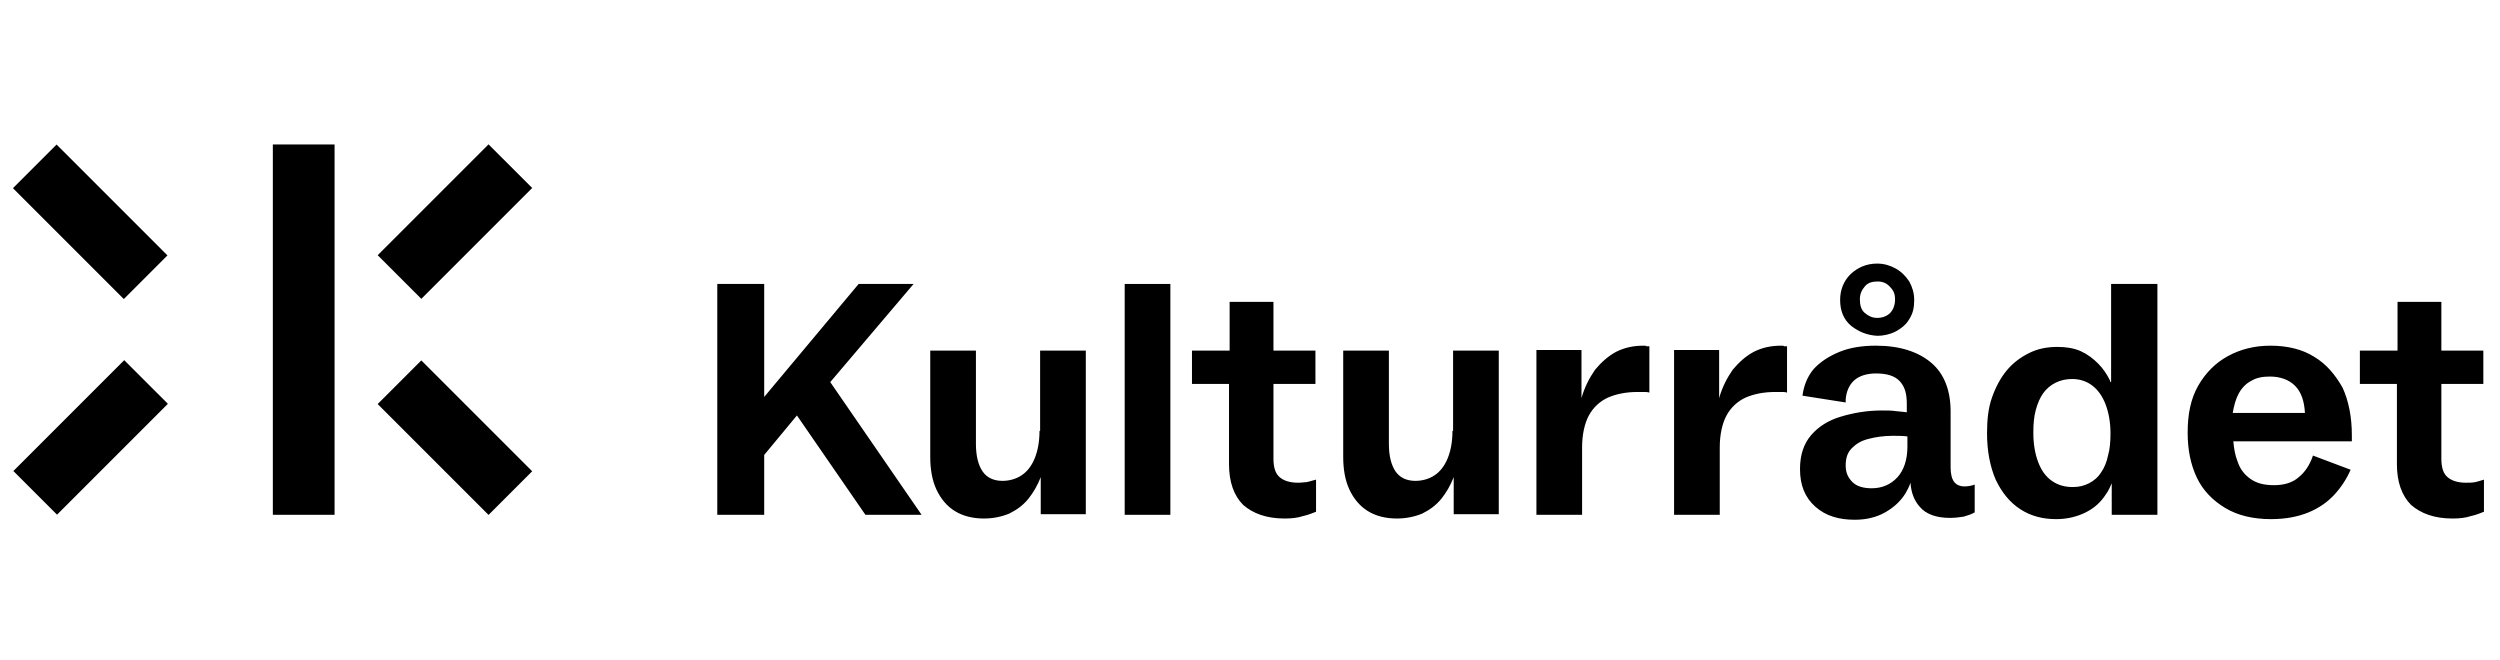
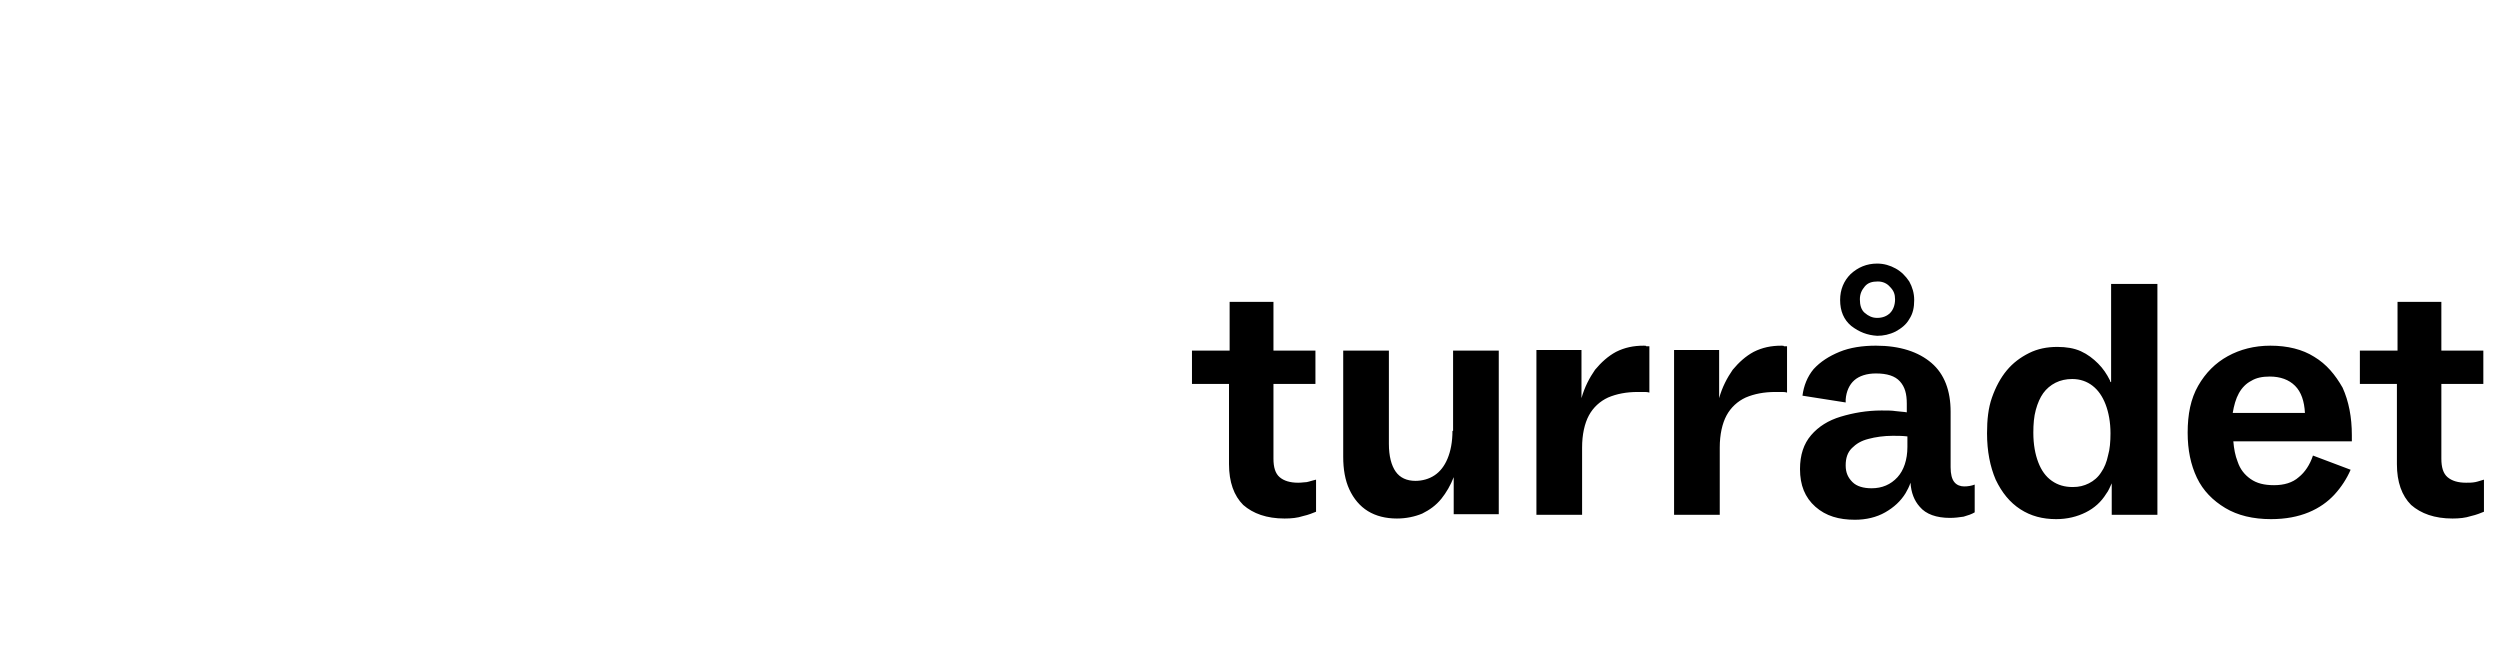
<svg xmlns="http://www.w3.org/2000/svg" xml:space="preserve" style="fill-rule:evenodd;clip-rule:evenodd;stroke-linejoin:round;stroke-miterlimit:2" viewBox="0 0 405 107">
-   <path d="M173 52.6h-8.9l-15.3 18.3V52.6h-7.6V90h7.6v-9.7l5.3-6.4L165.2 90h9.1l-14.8-21.5zM193.4 76.4c0 1.8-.3 3.3-.8 4.5q-.75 1.8-2.1 2.7c-.9.6-2 .9-3.1.9-1.4 0-2.5-.5-3.2-1.5s-1.1-2.5-1.1-4.5V63.4h-7.4v17.2c0 2 .3 3.8 1 5.3s1.7 2.7 3 3.5 2.9 1.2 4.7 1.2c1.5 0 2.9-.3 4.1-.8 1.2-.6 2.2-1.3 3.1-2.4.8-1 1.5-2.2 2-3.5v6h7.3V63.4h-7.4v13z" style="fill-rule:nonzero" transform="translate(-25 -6.6)" />
-   <path d="M182.2 46h7.4v37.4h-7.4z" />
  <path d="M235.3 84.8q-1.95 0-3-.9c-.7-.6-1-1.6-1-3V68.8h6.8v-5.4h-6.8v-7.9h-7.1v7.9h-6.1v5.4h6v13c0 2.9.8 5.1 2.3 6.6 1.6 1.4 3.8 2.2 6.7 2.2 1.1 0 2.1-.1 3-.4.9-.2 1.6-.5 2.1-.7v-5.2c-.5.1-1 .3-1.5.4-.3 0-.8.1-1.4.1M260.3 76.4c0 1.8-.3 3.3-.8 4.5q-.75 1.8-2.1 2.7c-.9.6-2 .9-3.1.9-1.4 0-2.5-.5-3.2-1.5s-1.1-2.5-1.1-4.5V63.4h-7.4v17.2c0 2 .3 3.8 1 5.3s1.7 2.7 3 3.5 2.9 1.2 4.7 1.2c1.5 0 2.9-.3 4.1-.8 1.2-.6 2.2-1.3 3.1-2.4.8-1 1.5-2.2 2-3.5v6h7.3V63.4h-7.4v13zM291.3 62.6c-1.7 0-3.1.3-4.5 1-1.3.7-2.4 1.7-3.4 2.9-.9 1.3-1.7 2.8-2.2 4.6v-7.8h-7.3V90h7.4V79.1c0-2.1.4-3.9 1.1-5.2s1.8-2.3 3.1-2.9q2.1-.9 4.8-.9h1c.3 0 .6 0 .9.1v-7.5h-.5c0-.1-.2-.1-.4-.1M313.6 62.6c-1.7 0-3.1.3-4.5 1-1.3.7-2.4 1.7-3.4 2.9-.9 1.3-1.7 2.8-2.2 4.6v-7.8h-7.3V90h7.4V79.1c0-2.1.4-3.9 1.1-5.2s1.8-2.3 3.1-2.9q2.1-.9 4.8-.9h1c.3 0 .6 0 .9.1v-7.5h-.5c0-.1-.2-.1-.4-.1M329.1 61c1 0 2-.2 3-.7.9-.5 1.7-1.1 2.2-2 .6-.9.8-1.9.8-3.1 0-1.1-.3-2.1-.8-3-.6-.9-1.3-1.6-2.2-2.1s-1.9-.8-3-.8c-1.7 0-3.1.6-4.3 1.7-1.1 1.1-1.7 2.5-1.7 4.2q0 2.7 1.8 4.2c1.3 1 2.6 1.5 4.2 1.6m-2-8c.5-.6 1.2-.8 2.1-.8.8 0 1.5.3 2 .9.6.6.8 1.2.8 2 0 .9-.3 1.7-.8 2.2s-1.2.8-2.1.8c-.8 0-1.4-.3-2-.8s-.8-1.3-.8-2.2.3-1.5.8-2.1M341.6 84.7q-.6-.75-.6-2.4v-9c0-3.4-1-6.1-3.1-7.9s-5.1-2.8-9-2.8c-2.2 0-4.2.3-5.9 1s-3.1 1.6-4.2 2.8c-1 1.2-1.6 2.7-1.8 4.3l7 1.1v-.5c.1-1.3.6-2.4 1.4-3.1s2-1.1 3.5-1.1c1.8 0 3.1.4 3.9 1.3s1.1 2 1.1 3.6v1.4c-.5-.1-1.1-.1-1.8-.2-.6-.1-1.4-.1-2.3-.1-2.4 0-4.6.4-6.6 1q-3 .9-4.8 3c-1.2 1.4-1.8 3.2-1.8 5.5 0 2.6.8 4.6 2.5 6.1s3.8 2.1 6.4 2.1c1.8 0 3.5-.4 4.9-1.2s2.5-1.8 3.3-3.1c.3-.5.6-1.1.8-1.7q.15 2.4 1.5 3.9c1 1.2 2.7 1.8 4.9 1.8.8 0 1.5-.1 2.2-.2.7-.2 1.3-.4 1.8-.7v-4.5c-.5.2-1.1.3-1.7.3s-1.2-.2-1.6-.7m-9.2-.8q-1.65 1.8-4.2 1.8c-1.3 0-2.4-.3-3.1-1S324 83.2 324 82s.3-2.1 1-2.8 1.5-1.2 2.7-1.5c1.1-.3 2.5-.5 3.9-.5.8 0 1.6 0 2.4.1V79c0 2.1-.6 3.8-1.6 4.9M366.9 68.5c0-.1-.1-.2-.1-.3-.5-1-1.1-1.9-1.9-2.7s-1.7-1.5-2.8-2-2.4-.7-3.8-.7c-1.7 0-3.2.3-4.6 1s-2.6 1.6-3.6 2.8-1.8 2.7-2.4 4.4-.8 3.6-.8 5.8c0 2.9.5 5.4 1.4 7.5 1 2.1 2.3 3.7 4 4.8s3.6 1.6 5.8 1.6c1.8 0 3.4-.4 4.8-1.1q2.1-1.05 3.3-3c.4-.5.6-1.1.9-1.7V90h7.4V52.6H367v15.9zm-1.5 14.6c-.5.8-1.2 1.4-2 1.8s-1.6.6-2.6.6c-1.3 0-2.4-.3-3.4-1s-1.7-1.7-2.2-3-.8-2.9-.8-4.8c0-1.4.1-2.6.4-3.7q.45-1.65 1.2-2.7c.5-.7 1.2-1.3 2-1.7q1.2-.6 2.7-.6c1.3 0 2.4.4 3.3 1.1q1.35 1.05 2.1 3c.5 1.3.8 2.9.8 4.7 0 1.3-.1 2.6-.4 3.6-.2 1-.6 2-1.1 2.7M399.9 64.4c-1.9-1.2-4.3-1.8-7.1-1.8-2.6 0-4.9.6-6.9 1.7q-3 1.65-4.8 4.8c-1.2 2.1-1.7 4.6-1.7 7.6 0 2.8.5 5.2 1.5 7.3s2.6 3.7 4.6 4.9 4.5 1.8 7.4 1.8c2.4 0 4.4-.4 6.1-1.1s3.1-1.7 4.2-2.9 2-2.6 2.6-4l-6.1-2.3c-.5 1.5-1.3 2.7-2.3 3.5-1 .9-2.4 1.3-4 1.3s-2.8-.3-3.8-1-1.7-1.6-2.1-2.8c-.4-1-.6-2.1-.7-3.3H406v-1c0-2.9-.5-5.5-1.5-7.7-1.2-2.1-2.6-3.8-4.6-5m-12.2 5.9c.5-.9 1.2-1.6 2-2 .8-.5 1.8-.7 3-.7 1.7 0 3.1.5 4.1 1.5s1.5 2.5 1.6 4.4h-11.7c.2-1.2.5-2.3 1-3.2M426 84.7c-.5.1-1 .1-1.5.1q-1.95 0-3-.9c-.7-.6-1-1.6-1-3V68.8h6.8v-5.4h-6.8v-7.9h-7.1v7.9h-6.1v5.4h6v13c0 2.9.8 5.1 2.3 6.6 1.6 1.4 3.8 2.2 6.7 2.2 1.1 0 2.1-.1 3-.4.9-.2 1.6-.5 2.1-.7v-5.2c-.4.1-.9.3-1.4.4" style="fill-rule:nonzero" transform="translate(-25 -6.6)" />
-   <path d="M44.2 23.4h10v60h-10zM61.184 41.344l17.96-17.96 7.071 7.07-17.96 17.96zM61.182 65.458l7.07-7.071 17.961 17.96-7.07 7.07zM2.165 76.307l17.96-17.96 7.071 7.07-17.96 17.96zM2.098 30.486l7.07-7.071 17.96 17.96-7.07 7.071z" />
</svg>